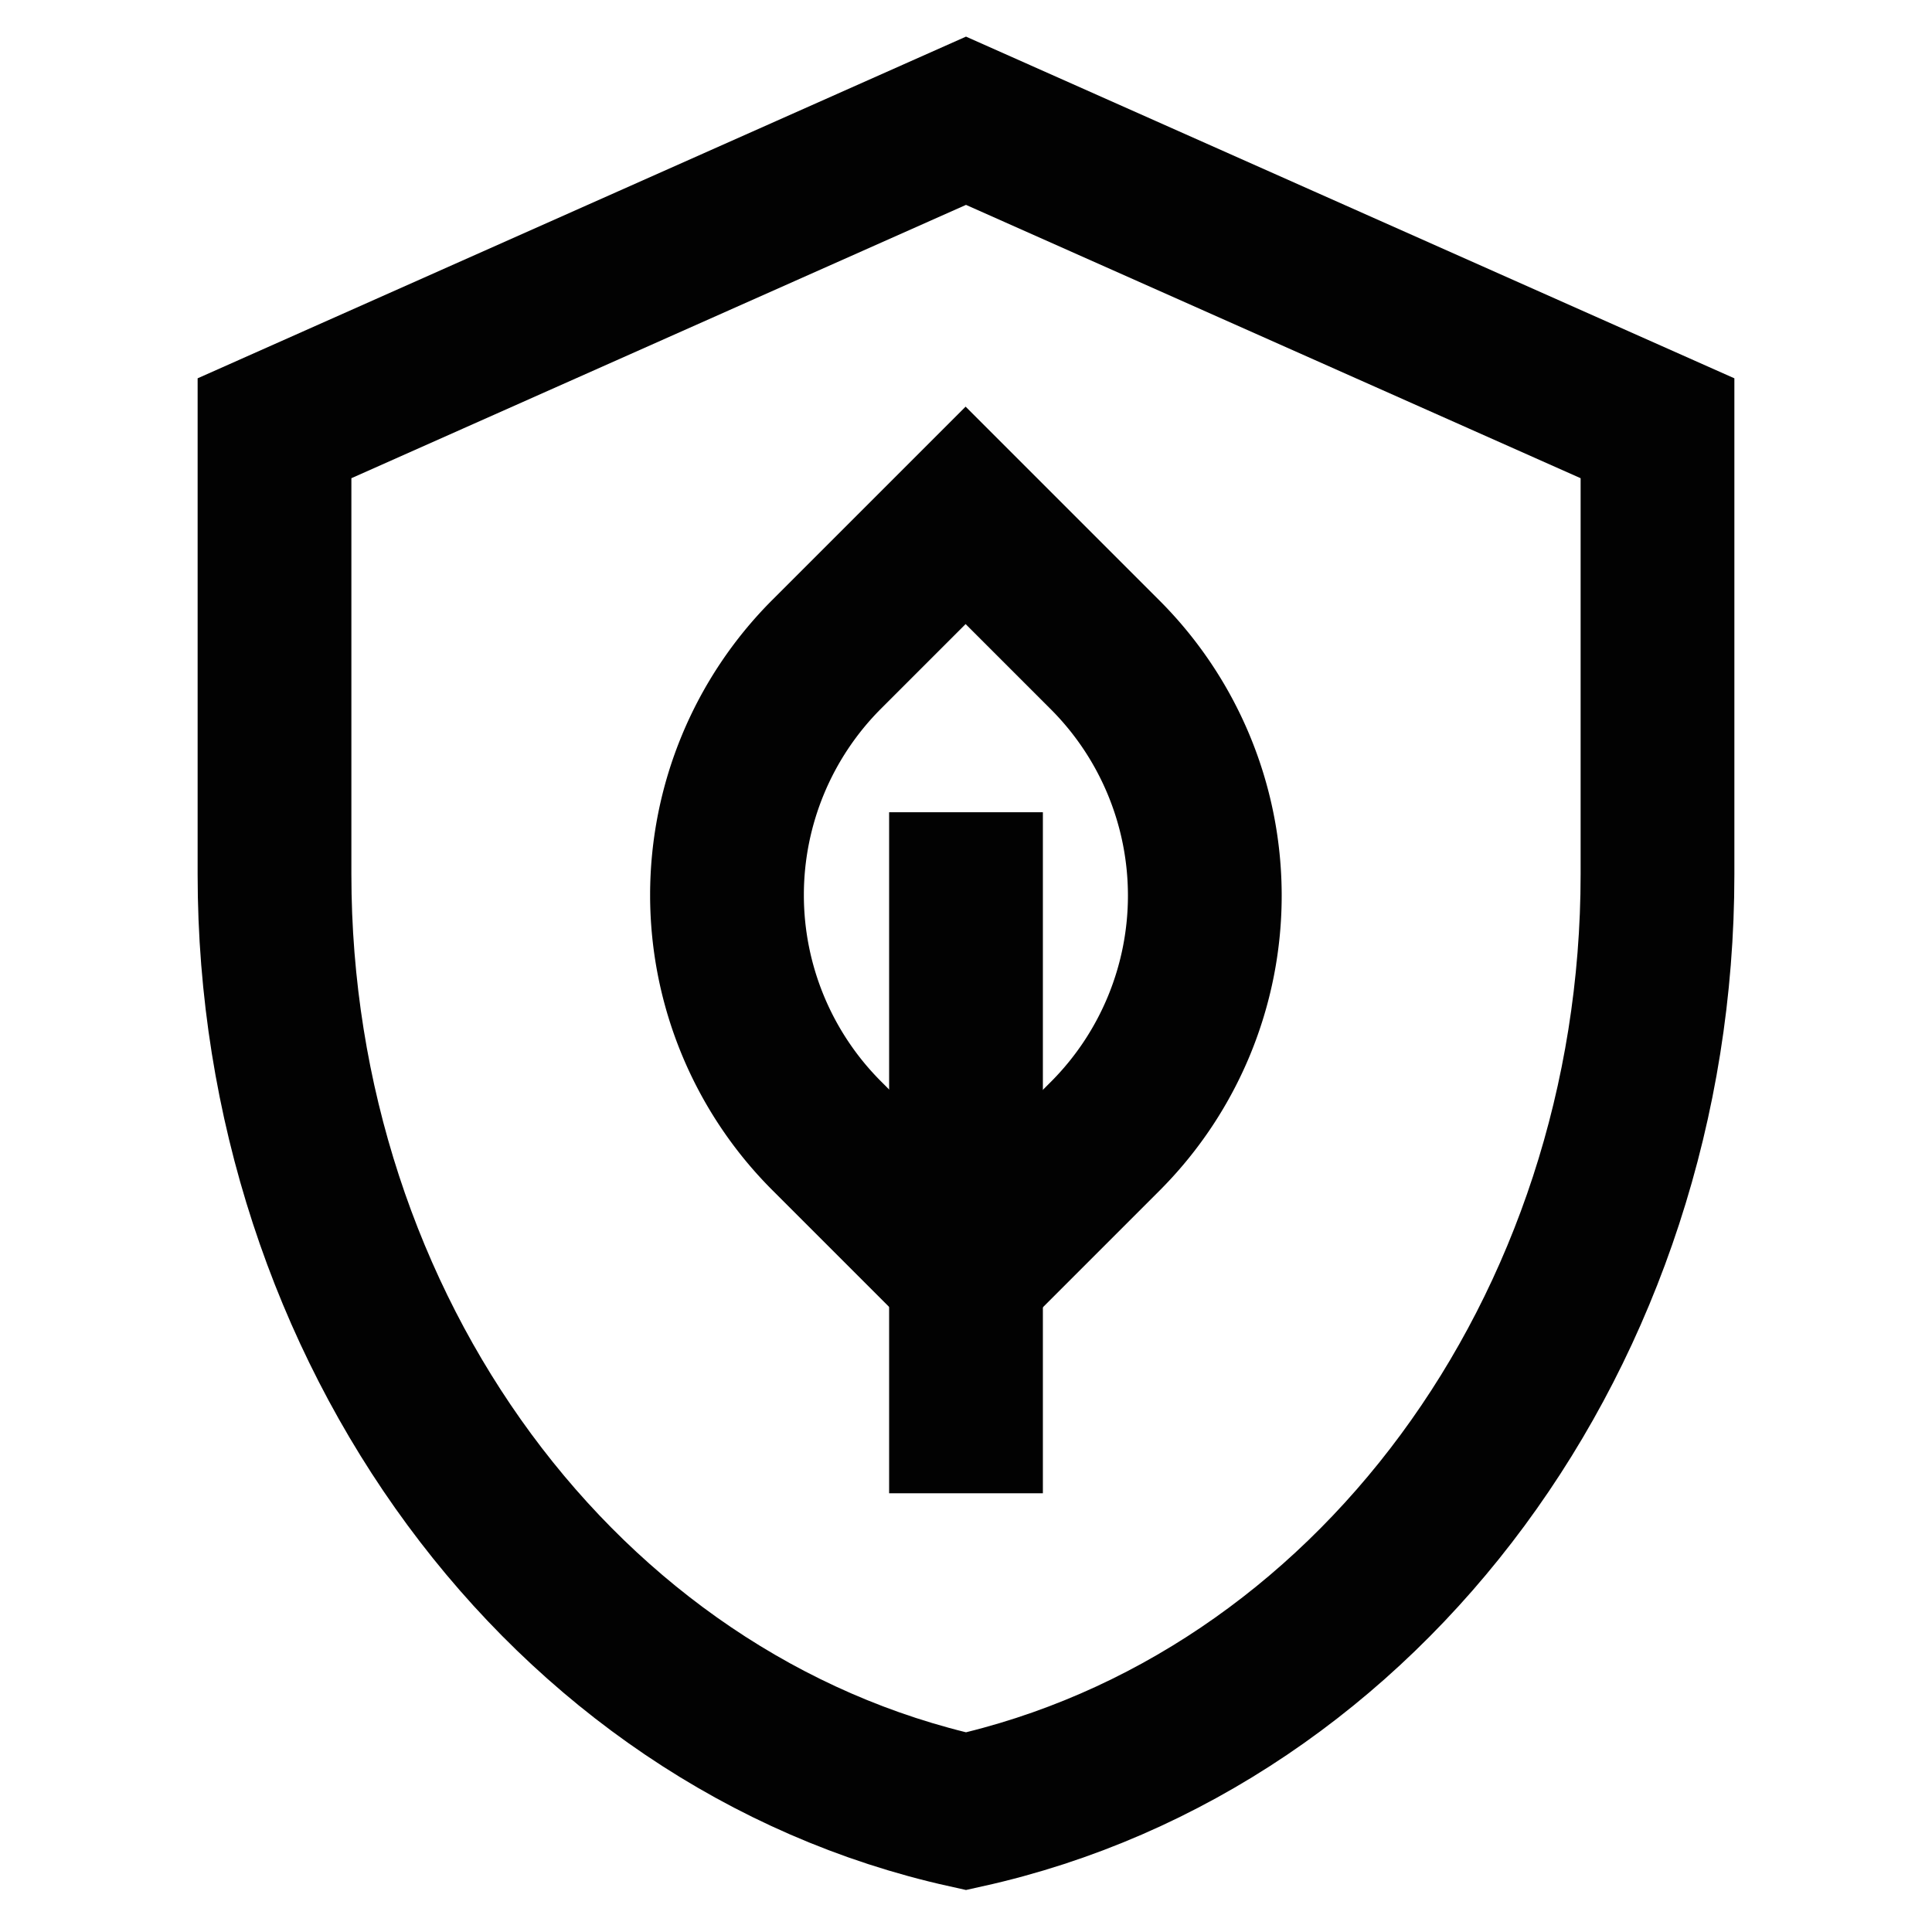
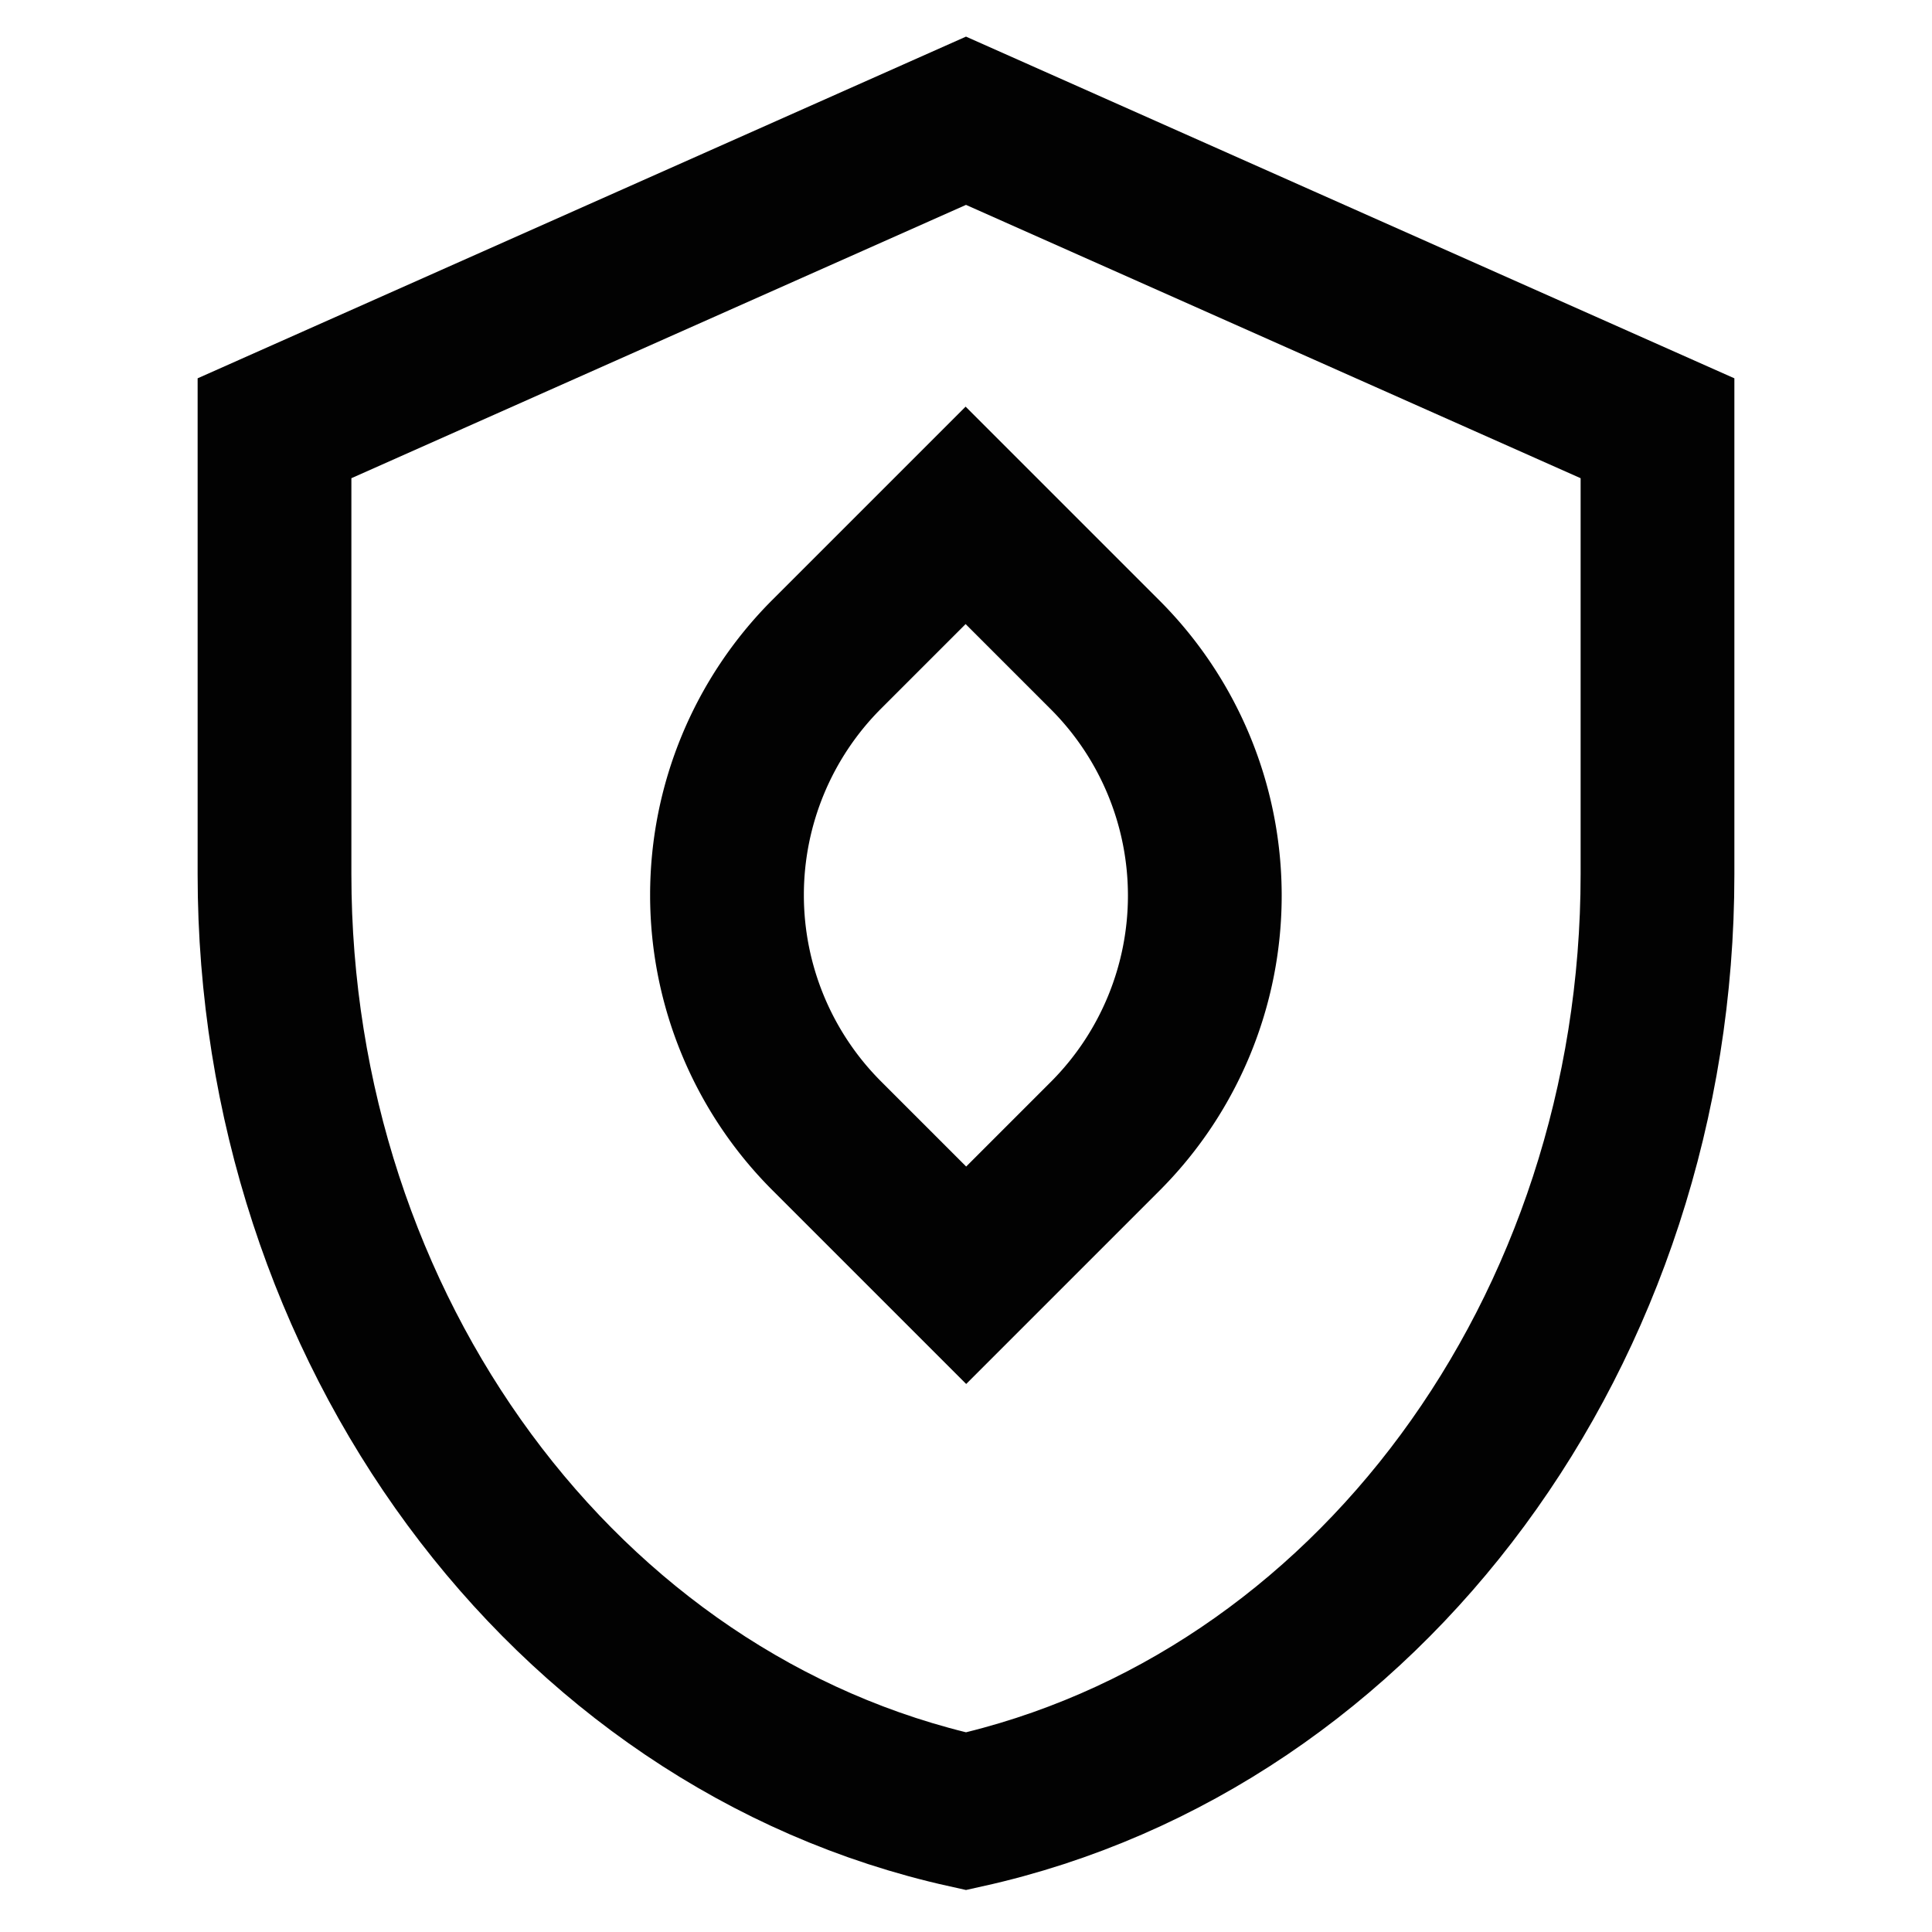
<svg xmlns="http://www.w3.org/2000/svg" width="800px" height="800px" viewBox="0 0 24 24" id="Layer_1" data-name="Layer 1">
  <defs>
    <style>.cls-1{fill:none;stroke:#020202;stroke-miterlimit:10;stroke-width:1.91px;}</style>
  </defs>
  <path class="cls-1" d="M12,22.5h0c-5-1.11-8.59-6-8.59-11.64V5.32L12,1.5l8.59,3.82v5.54C20.59,16.52,17,21.39,12,22.5Z" />
  <path class="cls-1" d="M8.66,7.79h2.46A4.23,4.23,0,0,1,15.34,12v2.46a0,0,0,0,1,0,0H12.89a4.23,4.23,0,0,1-4.23-4.23V7.79a0,0,0,0,1,0,0Z" transform="translate(11.38 -5.23) rotate(45)" />
-   <line class="cls-1" x1="12" y1="18.55" x2="12" y2="10.09" />
</svg>